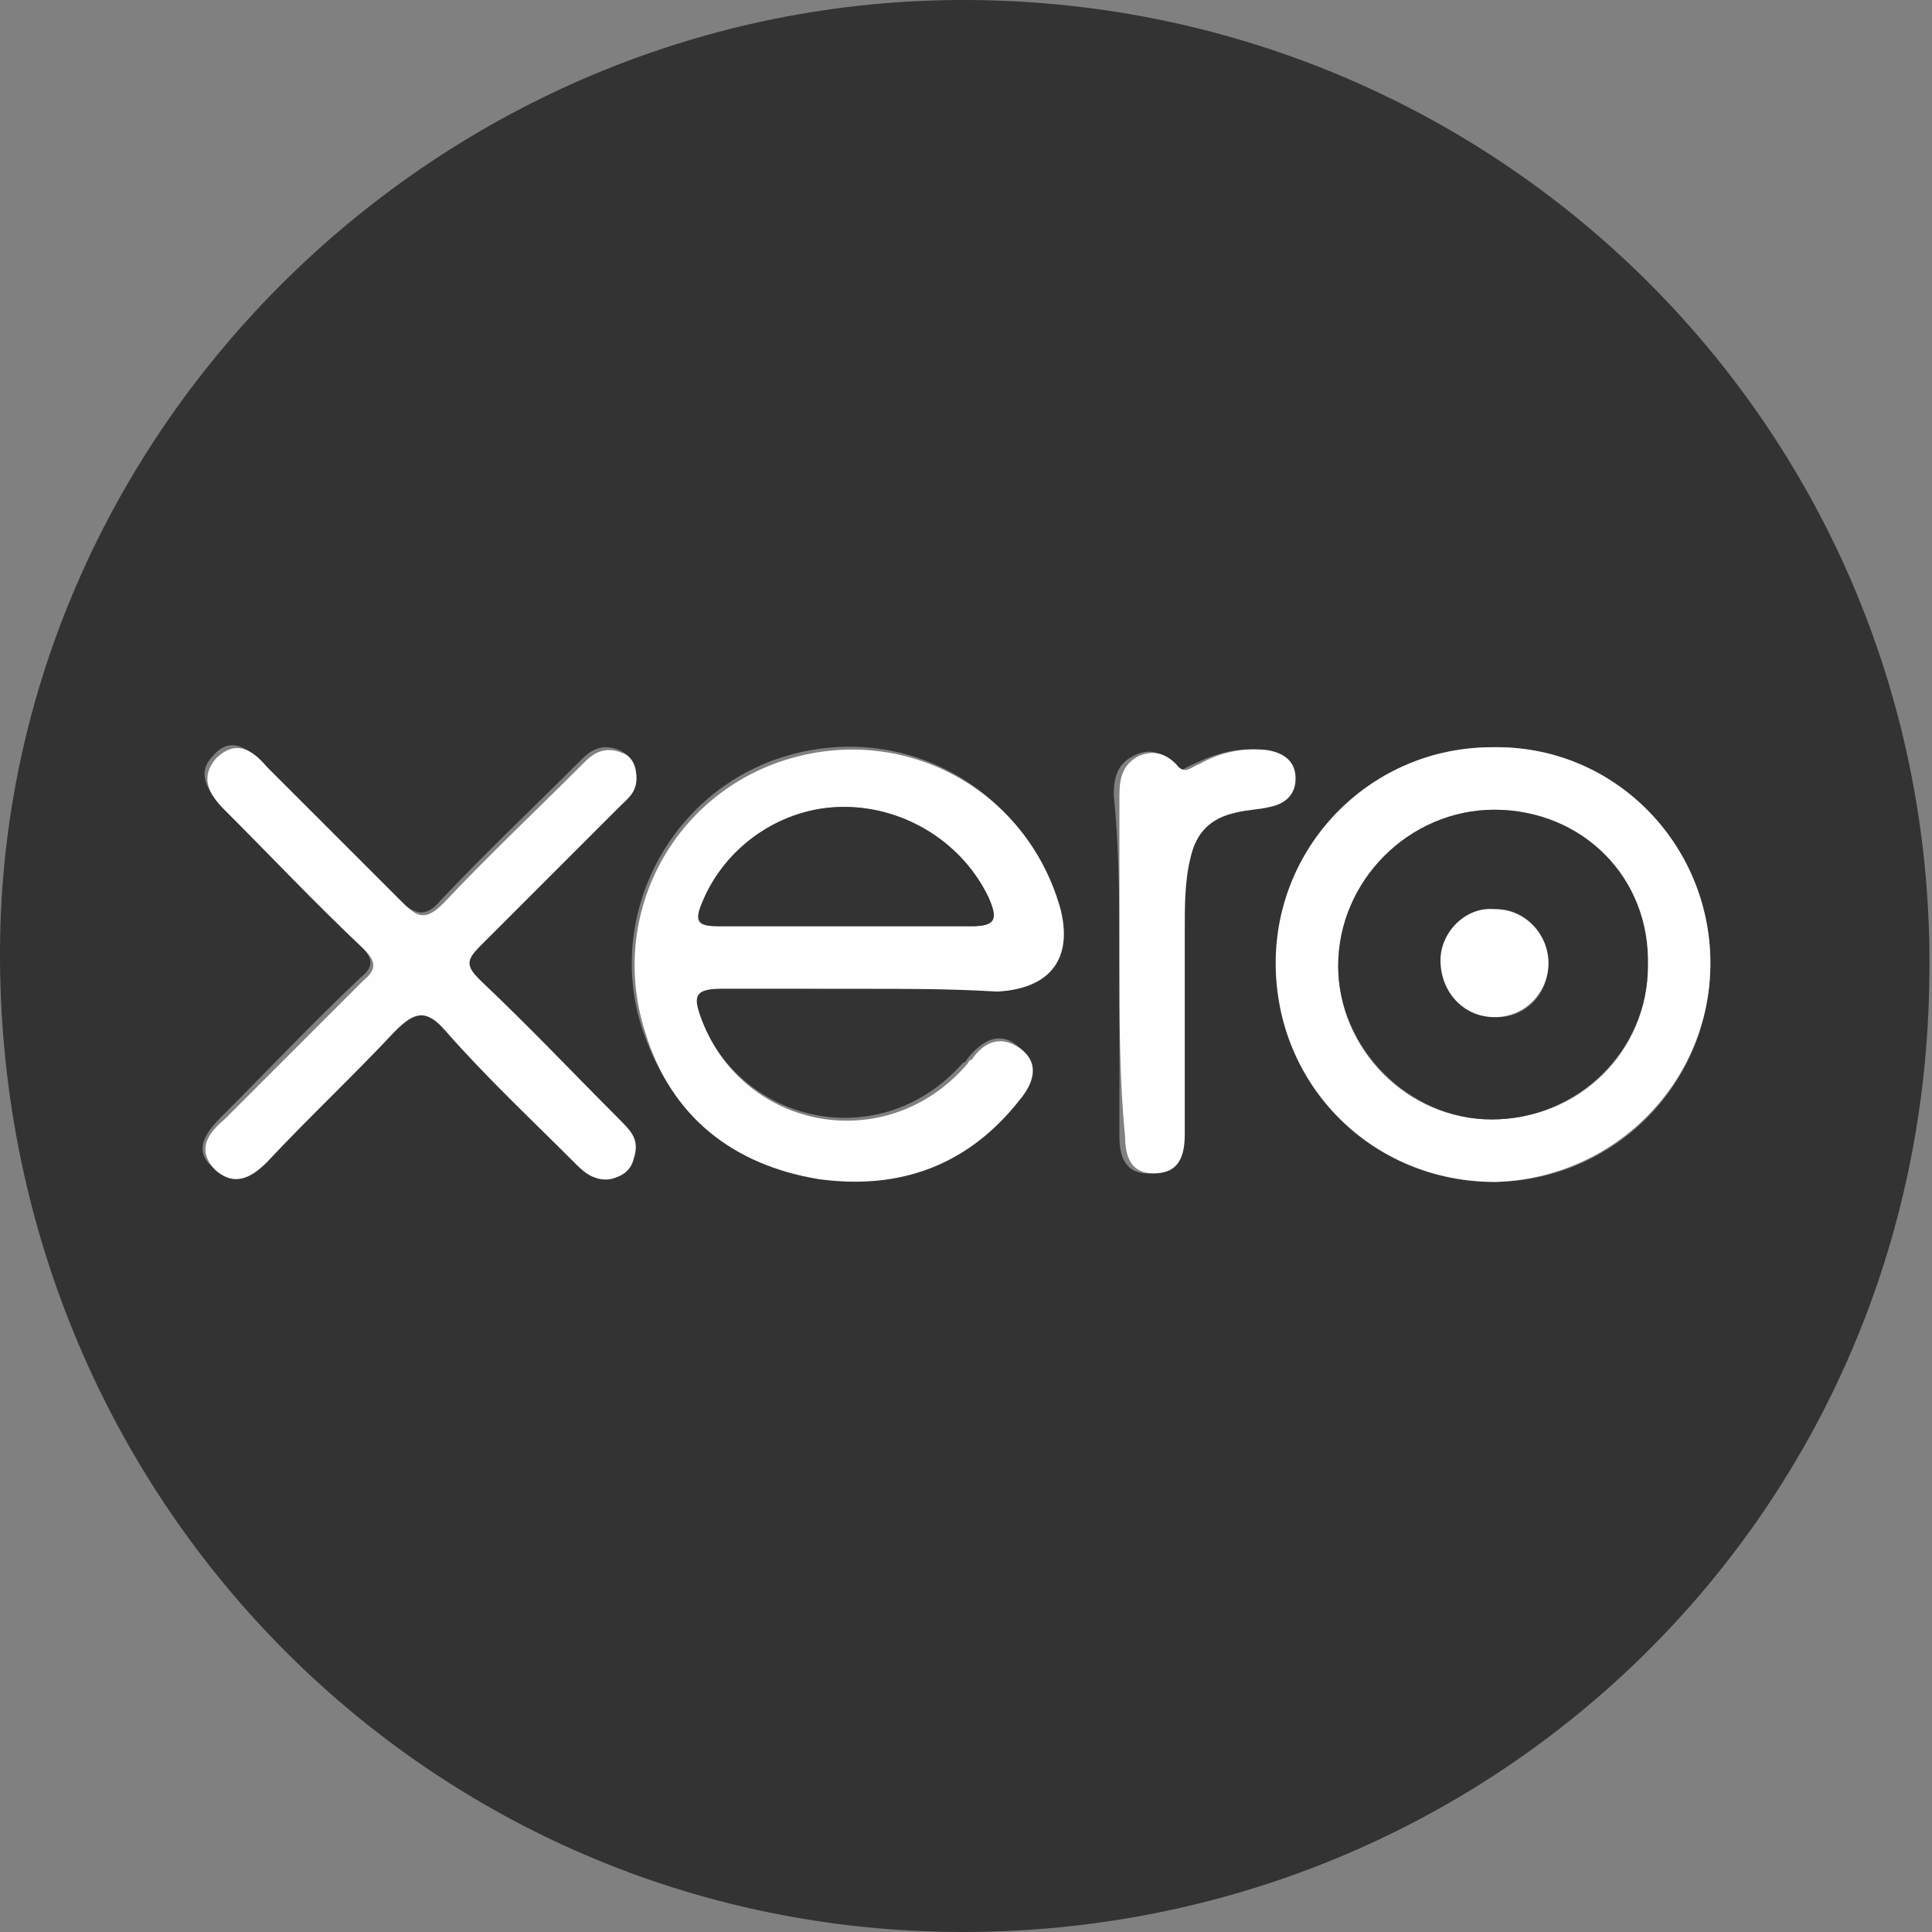
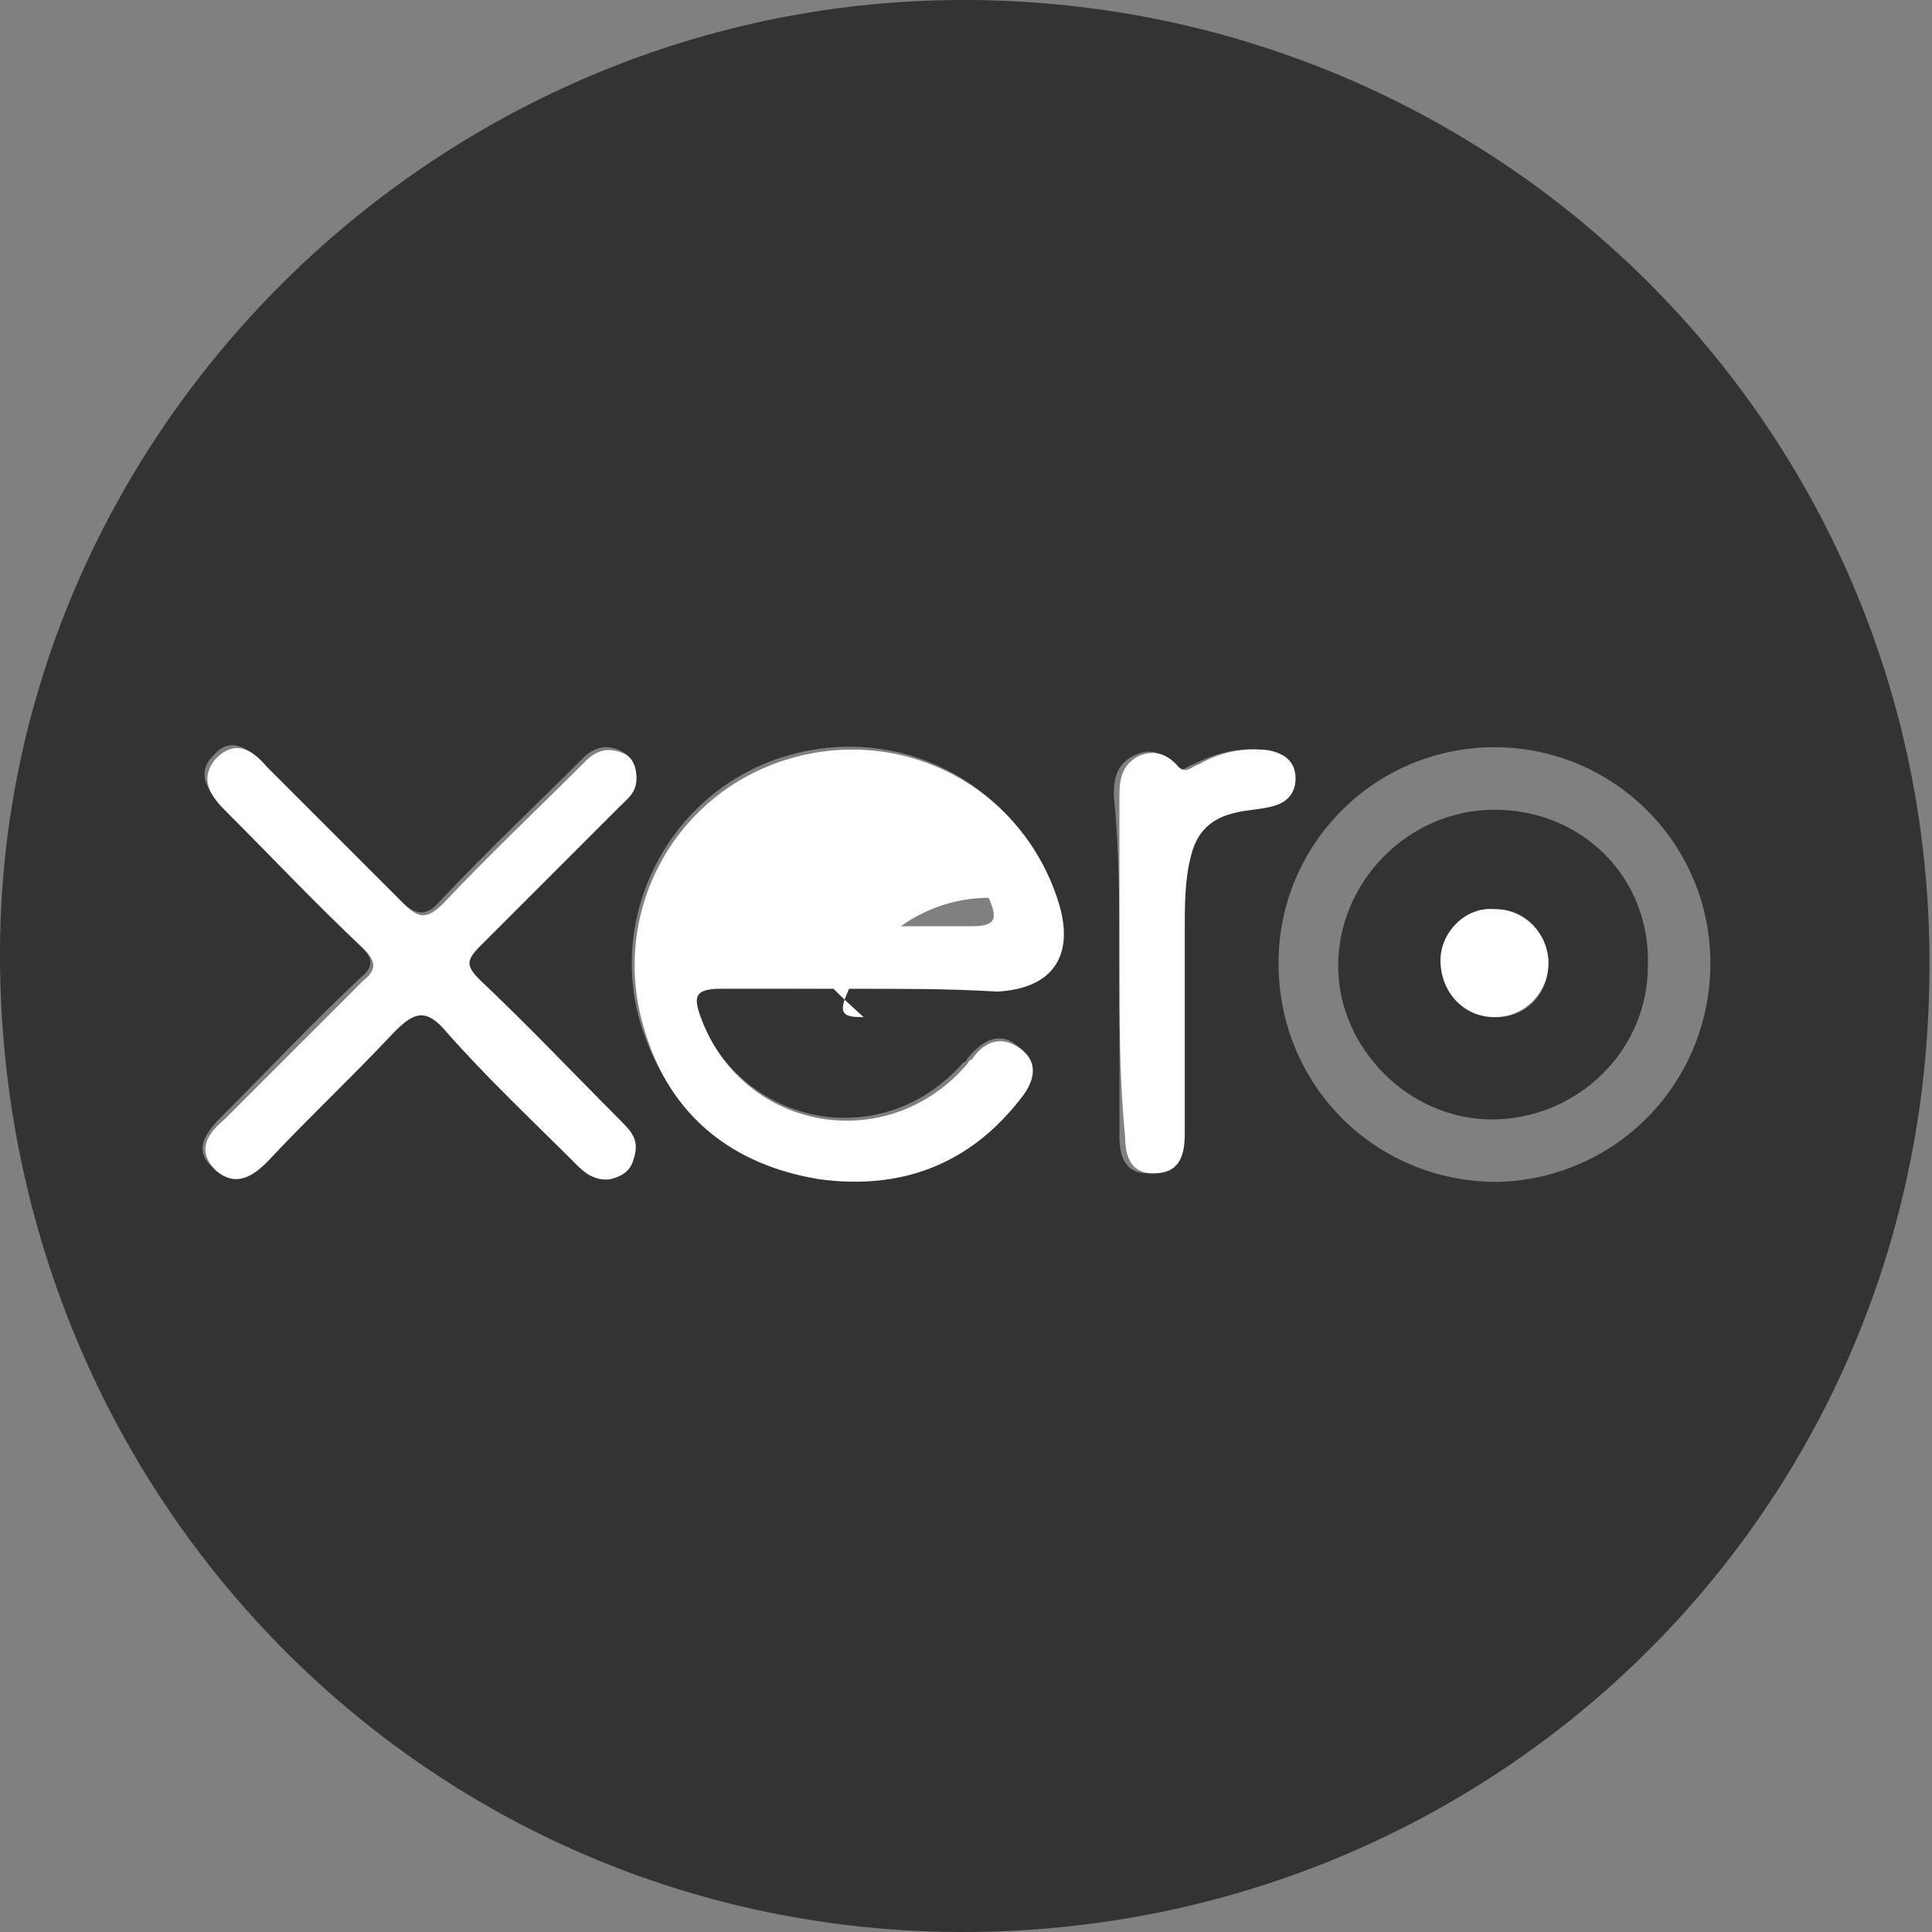
<svg xmlns="http://www.w3.org/2000/svg" version="1.1" id="Layer_1" x="0px" y="0px" viewBox="0 0 68 68" style="enable-background:new 0 0 68 68;" xml:space="preserve">
  <rect x="0" y="0" width="68" height="68" fill="#808080" stroke="none" />
  <style type="text/css">
	.st0{fill:#FFFFFF;}
	.st1{opacity:0.8;fill:#333333;}
	.st2{fill:#1F1F1F;}
	.st3{fill:#808389;}
	.st4{fill:#737D80;}
	.st5{fill:#CCCCCC;}
	.st6{fill:#424242;}
	.st7{fill:#BFBFBF;}
	.st8{opacity:0.88;}
	.st9{opacity:0.3;clip-path:url(#SVGID_4_);}
	.st10{fill-rule:evenodd;clip-rule:evenodd;fill:#B3B3B3;}
	.st11{fill:url(#SVGID_5_);}
	.st12{fill-rule:evenodd;clip-rule:evenodd;fill:url(#SVGID_6_);}
	.st13{fill-rule:evenodd;clip-rule:evenodd;fill:url(#SVGID_7_);}
	.st14{fill-rule:evenodd;clip-rule:evenodd;fill:url(#SVGID_8_);}
	.st15{fill-rule:evenodd;clip-rule:evenodd;fill:url(#SVGID_9_);}
	.st16{fill-rule:evenodd;clip-rule:evenodd;fill:url(#SVGID_10_);}
	.st17{fill-rule:evenodd;clip-rule:evenodd;fill:url(#SVGID_11_);}
	.st18{fill-rule:evenodd;clip-rule:evenodd;fill:url(#SVGID_12_);}
	.st19{fill-rule:evenodd;clip-rule:evenodd;fill:url(#SVGID_13_);}
	.st20{fill-rule:evenodd;clip-rule:evenodd;fill:url(#SVGID_14_);}
	.st21{fill-rule:evenodd;clip-rule:evenodd;fill:url(#SVGID_15_);}
	.st22{fill-rule:evenodd;clip-rule:evenodd;fill:url(#SVGID_16_);}
	.st23{fill-rule:evenodd;clip-rule:evenodd;fill:url(#SVGID_17_);}
	.st24{fill-rule:evenodd;clip-rule:evenodd;fill:url(#SVGID_18_);}
	.st25{fill-rule:evenodd;clip-rule:evenodd;fill:url(#SVGID_19_);}
	.st26{fill-rule:evenodd;clip-rule:evenodd;fill:url(#SVGID_20_);}
	.st27{fill-rule:evenodd;clip-rule:evenodd;fill:url(#SVGID_21_);}
	.st28{fill:#757A1E;}
	.st29{opacity:0.8;fill:#FFFFFF;}
	.st30{fill:#666666;}
	.st31{fill:#6DA727;}
	.st32{fill:none;}
	.st33{fill-rule:evenodd;clip-rule:evenodd;}
	.st34{clip-path:url(#SVGID_23_);fill:#BFBFBF;}
	.st35{clip-path:url(#SVGID_25_);fill:#BFBFBF;}
	.st36{clip-path:url(#SVGID_27_);fill:#333333;}
	.st37{clip-path:url(#SVGID_29_);fill:#333333;}
	.st38{clip-path:url(#SVGID_31_);fill:#333333;}
	.st39{clip-path:url(#SVGID_33_);fill:#333333;}
	.st40{clip-path:url(#SVGID_35_);fill:#333333;}
	.st41{clip-path:url(#SVGID_37_);fill:#333333;}
	.st42{clip-path:url(#SVGID_39_);fill:#333333;}
	.st43{clip-path:url(#SVGID_41_);fill:#333333;}
	.st44{fill:#333333;}
	.st45{clip-path:url(#SVGID_43_);fill:#333333;}
	.st46{clip-path:url(#SVGID_45_);fill:#333333;}
	.st47{clip-path:url(#SVGID_49_);fill:#333333;}
	.st48{clip-path:url(#SVGID_55_);fill:#333333;}
	.st49{clip-path:url(#SVGID_59_);fill:#333333;}
	.st50{clip-path:url(#SVGID_61_);fill:#333333;}
	.st51{clip-path:url(#SVGID_63_);fill:#333333;}
	.st52{clip-path:url(#SVGID_65_);fill:#333333;}
	.st53{clip-path:url(#SVGID_67_);fill:#333333;}
	.st54{fill:none;stroke:#333333;stroke-width:4;stroke-linecap:round;stroke-linejoin:round;stroke-miterlimit:10;}
	.st55{clip-path:url(#SVGID_69_);fill:#333333;}
	.st56{clip-path:url(#SVGID_71_);fill:#333333;}
	.st57{clip-path:url(#SVGID_73_);fill:#333333;}
	.st58{clip-path:url(#SVGID_75_);fill:#333333;}
	.st59{fill:#404040;}
	.st60{fill:#FEFEFE;}
	.st61{fill-rule:evenodd;clip-rule:evenodd;fill:#333333;}
	.st62{clip-path:url(#SVGID_79_);fill:#333333;}
	.st63{clip-path:url(#SVGID_81_);fill:#333333;}
	.st64{clip-path:url(#SVGID_83_);fill:#333333;}
	.st65{clip-path:url(#SVGID_85_);fill:#333333;}
	.st66{clip-path:url(#SVGID_87_);fill:#333333;}
	.st67{clip-path:url(#SVGID_89_);fill:#333333;}
	.st68{clip-path:url(#SVGID_91_);}
	.st69{clip-path:url(#SVGID_93_);fill:#333333;}
	.st70{clip-path:url(#SVGID_95_);fill:#333333;}
	.st71{clip-path:url(#SVGID_97_);fill:#333333;}
	.st72{clip-path:url(#SVGID_99_);fill:#333333;}
	.st73{clip-path:url(#SVGID_101_);fill:#333333;}
	.st74{clip-path:url(#SVGID_103_);fill:#333333;}
	.st75{clip-path:url(#SVGID_105_);fill:#333333;}
	.st76{clip-path:url(#SVGID_107_);fill:#333333;}
	.st77{clip-path:url(#SVGID_109_);fill:#333333;}
	.st78{clip-path:url(#SVGID_111_);fill:#333333;}
	.st79{clip-path:url(#SVGID_113_);fill:#333333;}
	.st80{clip-path:url(#SVGID_115_);fill:#333333;}
	.st81{clip-path:url(#SVGID_117_);fill:#333333;}
	.st82{clip-path:url(#SVGID_119_);fill:#333333;}
	.st83{clip-path:url(#SVGID_121_);fill:#333333;}
	.st84{clip-path:url(#SVGID_125_);fill:#333333;}
	.st85{clip-path:url(#SVGID_131_);fill:#333333;}
	.st86{clip-path:url(#SVGID_135_);fill:#333333;}
	.st87{clip-path:url(#SVGID_137_);fill:#333333;}
	.st88{clip-path:url(#SVGID_139_);fill:#333333;}
	.st89{clip-path:url(#SVGID_141_);fill:#333333;}
	.st90{clip-path:url(#SVGID_143_);fill:#333333;}
	.st91{clip-path:url(#SVGID_145_);fill:#333333;}
	.st92{clip-path:url(#SVGID_147_);fill:#333333;}
	.st93{clip-path:url(#SVGID_149_);fill:#333333;}
	.st94{clip-path:url(#SVGID_151_);fill:#333333;}
	.st95{clip-path:url(#SVGID_155_);fill:#333333;}
	.st96{clip-path:url(#SVGID_157_);fill:#333333;}
	.st97{clip-path:url(#SVGID_159_);fill:#333333;}
	.st98{clip-path:url(#SVGID_161_);fill:#333333;}
	.st99{clip-path:url(#SVGID_163_);fill:#333333;}
	.st100{clip-path:url(#SVGID_165_);fill:#333333;}
	.st101{clip-path:url(#SVGID_167_);}
	.st102{clip-path:url(#SVGID_169_);fill:#333333;}
	.st103{clip-path:url(#SVGID_171_);fill:#333333;}
	.st104{clip-path:url(#SVGID_173_);fill:#333333;}
	.st105{clip-path:url(#SVGID_175_);fill:#333333;}
	.st106{clip-path:url(#SVGID_177_);fill:#333333;}
</style>
  <g>
    <path class="st44" d="M33.9,68C15,68-0.1,52.6,0,33.4C0.1,15.1,15.5-0.1,34.1,0C53,0.1,68.4,15.5,67.9,34.8   C67.5,53.6,52.3,68,33.9,68z M30.2,34.8c1.6,0,3.2,0,4.8,0c1.9,0,2.7-1.1,2.2-3c-1.2-4.1-5.4-6.4-9.5-5.2c-4.1,1.2-6.4,5.6-5.1,9.6   c1,3,3.1,4.7,6.1,5.2c2.8,0.4,5.2-0.5,7.1-2.8c0.5-0.6,0.7-1.3,0-1.8c-0.6-0.5-1.2-0.2-1.7,0.4c-0.1,0.1-0.1,0.2-0.2,0.2   c-2.8,3.2-7.7,2.3-9.3-1.6c-0.3-0.7-0.3-1.1,0.7-1.1C27,34.8,28.6,34.8,30.2,34.8z M60.2,33.9c0-4.2-3.4-7.6-7.6-7.6   c-4.2,0-7.6,3.4-7.6,7.6c0,4.3,3.4,7.7,7.7,7.7C56.9,41.5,60.2,38.1,60.2,33.9z M22.4,27.4c0-0.5-0.2-0.8-0.6-1   c-0.5-0.2-0.9-0.1-1.3,0.3c-1.7,1.7-3.4,3.3-5,5c-0.5,0.6-0.9,0.5-1.4,0c-1.6-1.6-3.2-3.2-4.8-4.8c-0.6-0.6-1.2-1-1.8-0.3   c-0.6,0.6-0.2,1.2,0.3,1.8c1.6,1.6,3.3,3.3,4.9,4.9c0.4,0.4,0.5,0.7,0,1.1c-1.7,1.6-3.3,3.3-4.9,4.9c-0.6,0.6-1,1.2-0.3,1.8   c0.7,0.6,1.2,0.2,1.8-0.3c1.5-1.5,3.1-3,4.5-4.6c0.7-0.7,1.1-0.9,1.8,0c1.4,1.6,3,3.1,4.5,4.6c0.4,0.4,0.7,0.8,1.3,0.6   c0.4-0.1,0.7-0.3,0.8-0.7c0.2-0.5-0.1-0.9-0.4-1.3c-1.7-1.7-3.3-3.3-5-5c-0.5-0.5-0.5-0.7,0-1.2c1.7-1.6,3.3-3.3,4.9-4.9   C22.1,28.1,22.4,27.8,22.4,27.4z M39.4,33.9C39.4,33.9,39.4,33.9,39.4,33.9c0,2,0,4.1,0,6.1c0,0.7,0.2,1.3,1,1.3   c0.9,0,1.1-0.6,1.1-1.4c0-2.4,0-4.8,0-7.2c0-0.8,0-1.7,0.2-2.5c0.2-0.9,0.7-1.4,1.6-1.6c0.4-0.1,0.8-0.1,1.2-0.2   c0.6-0.1,0.9-0.4,0.9-1c0-0.7-0.4-1-1-1c-0.8-0.1-1.6,0.1-2.4,0.5c-0.3,0.1-0.5,0.4-0.8,0c-0.3-0.4-0.7-0.6-1.3-0.3   c-0.6,0.3-0.7,0.8-0.7,1.4C39.4,29.9,39.4,31.9,39.4,33.9z" />
-     <path class="st60" d="M30.2,34.8c-1.6,0-3.2,0-4.8,0c-1,0-1,0.3-0.7,1.1c1.5,3.9,6.5,4.8,9.3,1.6c0.1-0.1,0.1-0.2,0.2-0.2   c0.4-0.6,1-0.9,1.7-0.4c0.7,0.5,0.5,1.2,0,1.8c-1.8,2.3-4.2,3.2-7.1,2.8c-3-0.5-5.2-2.2-6.1-5.2c-1.3-4.1,1-8.4,5.1-9.6   c4.1-1.2,8.3,1.1,9.5,5.2c0.5,1.8-0.3,2.9-2.2,3C33.4,34.8,31.8,34.8,30.2,34.8z M29.8,32.6c1.5,0,2.9,0,4.4,0c0.9,0,0.9-0.3,0.6-1   c-0.9-1.9-2.9-3.2-5.1-3.2c-2.2,0-4.2,1.4-5,3.4c-0.3,0.7-0.1,0.8,0.6,0.8C26.8,32.6,28.3,32.6,29.8,32.6z" />
-     <path class="st60" d="M60.2,33.9c0,4.2-3.4,7.6-7.6,7.7c-4.3,0-7.7-3.4-7.7-7.7c0-4.2,3.4-7.6,7.6-7.6   C56.8,26.2,60.2,29.7,60.2,33.9z M58,34c0-3-2.4-5.5-5.4-5.5c-3,0-5.5,2.5-5.5,5.5c0,2.9,2.4,5.4,5.4,5.4C55.6,39.4,58,37,58,34z" />
+     <path class="st60" d="M30.2,34.8c-1.6,0-3.2,0-4.8,0c-1,0-1,0.3-0.7,1.1c1.5,3.9,6.5,4.8,9.3,1.6c0.1-0.1,0.1-0.2,0.2-0.2   c0.4-0.6,1-0.9,1.7-0.4c0.7,0.5,0.5,1.2,0,1.8c-1.8,2.3-4.2,3.2-7.1,2.8c-3-0.5-5.2-2.2-6.1-5.2c-1.3-4.1,1-8.4,5.1-9.6   c4.1-1.2,8.3,1.1,9.5,5.2c0.5,1.8-0.3,2.9-2.2,3C33.4,34.8,31.8,34.8,30.2,34.8z M29.8,32.6c1.5,0,2.9,0,4.4,0c0.9,0,0.9-0.3,0.6-1   c-2.2,0-4.2,1.4-5,3.4c-0.3,0.7-0.1,0.8,0.6,0.8C26.8,32.6,28.3,32.6,29.8,32.6z" />
    <path class="st60" d="M22.4,27.4c0,0.5-0.3,0.7-0.6,1c-1.6,1.6-3.3,3.3-4.9,4.9c-0.5,0.5-0.5,0.7,0,1.2c1.7,1.6,3.3,3.3,5,5   c0.4,0.4,0.6,0.7,0.4,1.3c-0.1,0.4-0.4,0.6-0.8,0.7c-0.6,0.1-1-0.3-1.3-0.6c-1.5-1.5-3.1-3-4.5-4.6c-0.7-0.8-1.1-0.7-1.8,0   c-1.5,1.6-3,3-4.5,4.6c-0.5,0.5-1.1,0.9-1.8,0.3c-0.7-0.7-0.3-1.3,0.3-1.8c1.6-1.6,3.3-3.3,4.9-4.9c0.5-0.4,0.4-0.7,0-1.1   c-1.7-1.6-3.3-3.3-4.9-4.9c-0.5-0.5-0.9-1.1-0.3-1.8c0.7-0.7,1.3-0.3,1.8,0.3c1.6,1.6,3.2,3.2,4.8,4.8c0.5,0.5,0.8,0.6,1.4,0   c1.6-1.7,3.3-3.3,5-5c0.4-0.4,0.8-0.5,1.3-0.3C22.2,26.6,22.4,26.9,22.4,27.4z" />
    <path class="st60" d="M39.4,33.9c0-2,0-4,0-5.9c0-0.6,0.1-1.1,0.7-1.4c0.5-0.2,0.9-0.1,1.3,0.3c0.3,0.4,0.5,0.1,0.8,0   c0.7-0.4,1.5-0.6,2.4-0.5c0.6,0.1,1,0.4,1,1c0,0.6-0.4,0.9-0.9,1c-0.4,0.1-0.8,0.1-1.2,0.2c-0.9,0.2-1.4,0.7-1.6,1.6   c-0.2,0.8-0.2,1.7-0.2,2.5c0,2.4,0,4.8,0,7.2c0,0.8-0.2,1.4-1.1,1.4c-0.8,0-1-0.6-1-1.3C39.4,38,39.4,35.9,39.4,33.9   C39.4,33.9,39.4,33.9,39.4,33.9z" />
-     <path class="st44" d="M29.8,32.6c-1.5,0-3,0-4.5,0c-0.6,0-0.9-0.1-0.6-0.8c0.8-2,2.8-3.4,5-3.4c2.2,0,4.2,1.3,5.1,3.2   c0.3,0.7,0.3,1-0.6,1C32.8,32.6,31.3,32.6,29.8,32.6z" />
    <path class="st44" d="M58,34c0,3-2.5,5.4-5.5,5.4c-2.9,0-5.4-2.5-5.4-5.4c0-3,2.5-5.5,5.5-5.5C55.7,28.5,58.1,30.9,58,34z    M54.5,33.9c0-1-0.8-1.9-1.8-1.9c-1,0-1.9,0.8-1.9,1.8c0,1.1,0.8,2,1.9,2C53.7,35.8,54.5,35,54.5,33.9z" />
    <path class="st60" d="M54.5,33.9c0,1-0.8,1.9-1.9,1.9c-1.1,0-1.9-0.9-1.9-2c0-1,0.9-1.9,1.9-1.8C53.7,32,54.5,32.9,54.5,33.9z" />
  </g>
</svg>